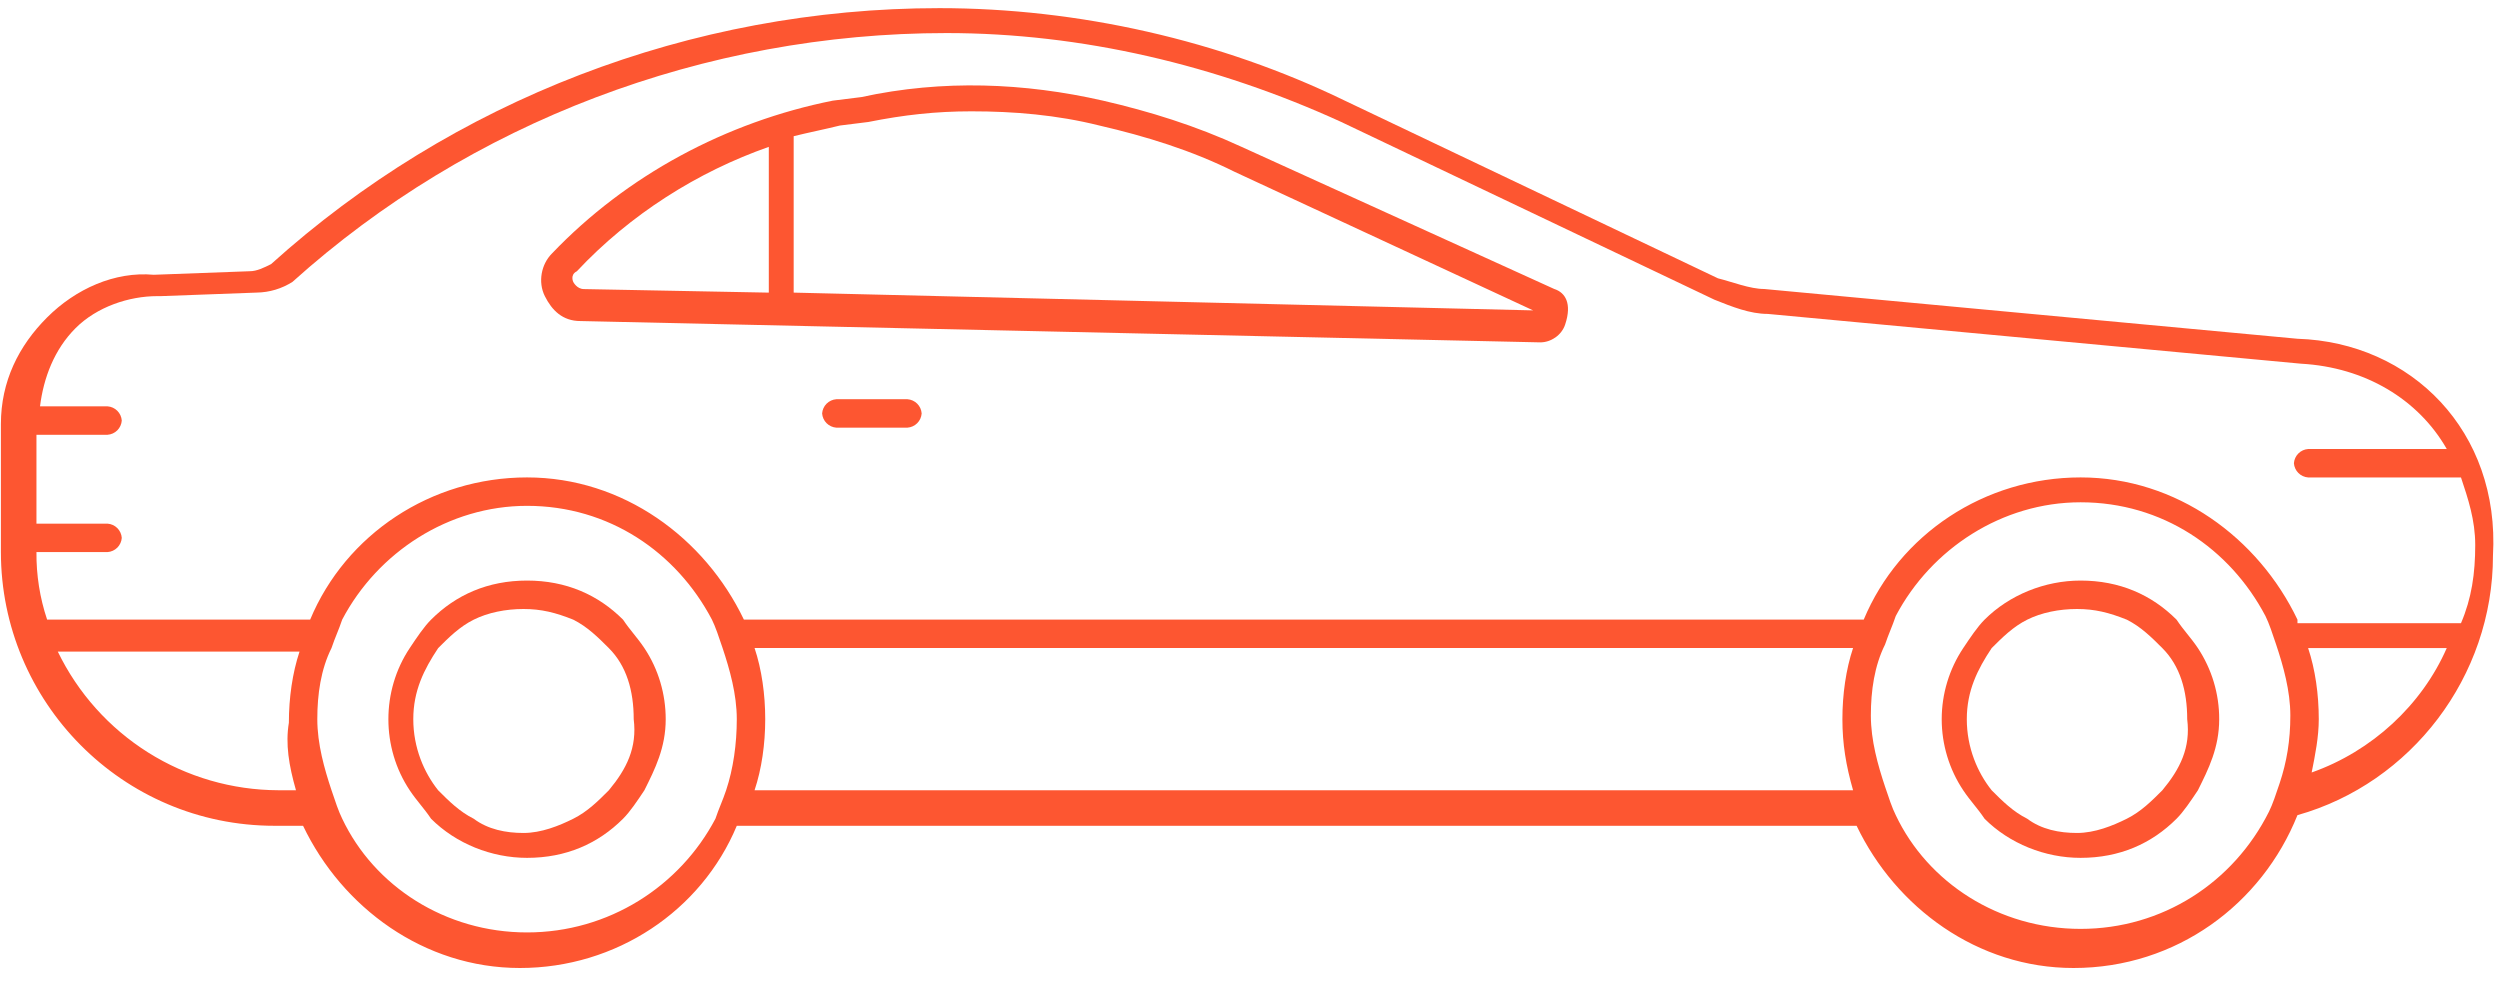
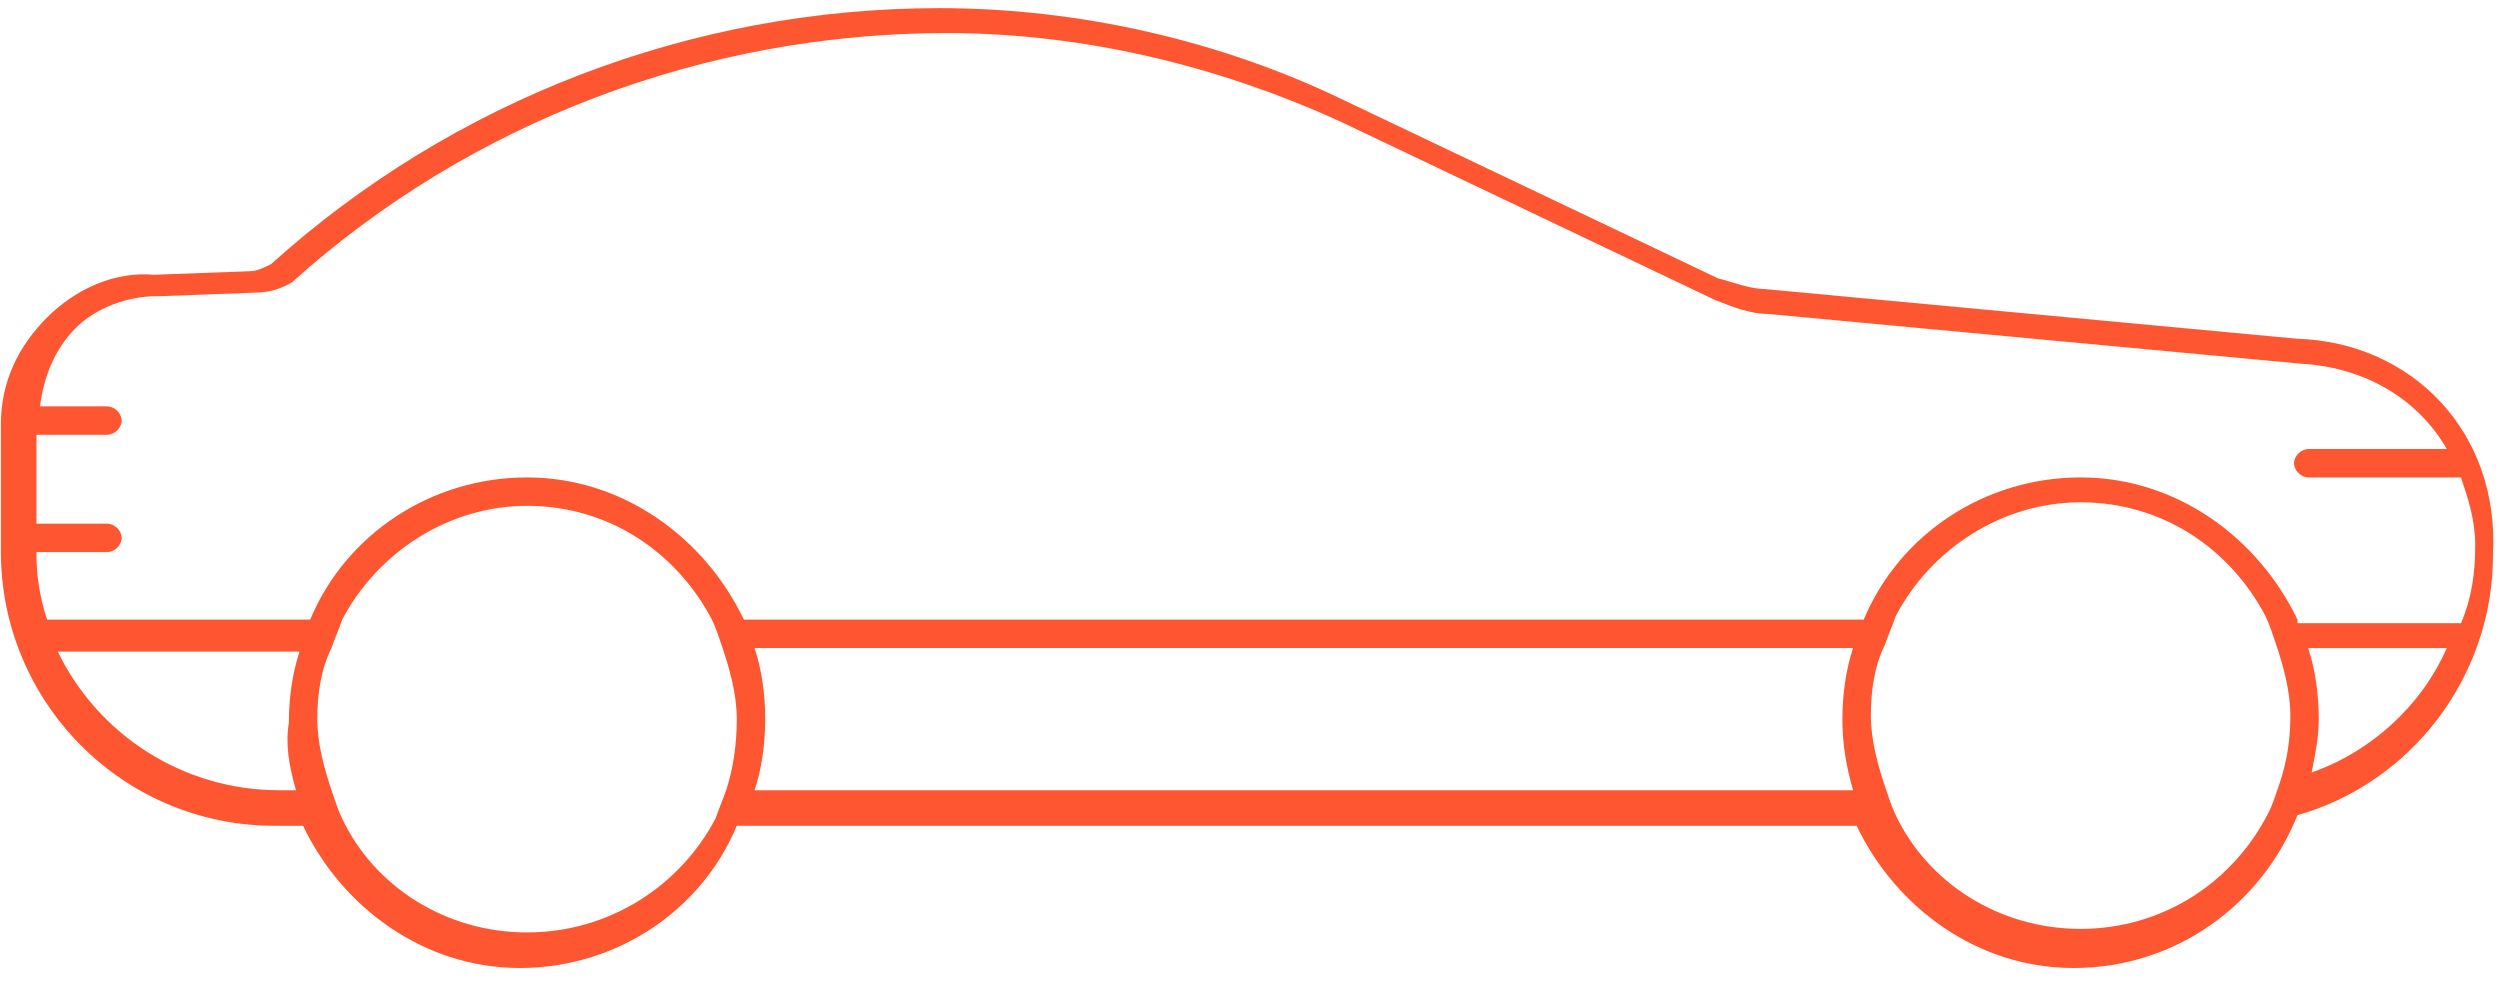
<svg xmlns="http://www.w3.org/2000/svg" width="155" height="61" viewBox="0 0 155 61" fill="none">
  <path d="M142.442 21.003L109.38 17.918C108.499 17.918 107.396 17.476 106.514 17.256L83.371 6.236C75.657 2.489 66.84 0.505 58.244 0.505C42.816 0.505 28.049 6.236 16.807 16.375C16.366 16.595 15.926 16.816 15.484 16.816L9.533 17.036C7.109 16.816 4.684 17.918 2.92 19.681C1.156 21.444 0.056 23.648 0.056 26.293V34.228C0.056 43.485 7.55 51.199 17.027 51.199H18.79C21.214 56.269 26.284 60.016 32.236 60.016C38.187 60.016 43.477 56.489 45.681 51.199H115.11C117.536 56.269 122.604 60.016 128.556 60.016C134.947 60.016 140.237 56.049 142.442 50.539C149.494 48.555 154.564 41.943 154.564 34.449C155.006 26.735 149.494 21.225 142.442 21.003ZM18.35 48.995H17.248C14.394 48.985 11.6 48.175 9.184 46.655C6.768 45.135 4.827 42.968 3.583 40.399H18.571C18.131 41.722 17.91 43.265 17.91 44.808C17.69 46.131 17.91 47.451 18.35 48.995ZM45.02 48.995C44.8 49.656 44.579 50.098 44.358 50.758C42.154 54.946 37.746 57.811 32.677 57.811C27.608 57.811 23.2 54.945 21.216 50.758C20.996 50.318 20.774 49.656 20.554 48.995C20.113 47.672 19.673 46.129 19.673 44.587C19.673 43.044 19.893 41.501 20.554 40.178C20.774 39.517 20.996 39.076 21.216 38.415C23.42 34.228 27.828 31.362 32.677 31.362C37.747 31.362 41.934 34.228 44.139 38.415C44.358 38.856 44.58 39.517 44.8 40.178C45.241 41.501 45.681 43.044 45.681 44.587C45.681 46.129 45.461 47.672 45.02 48.995ZM114.89 48.995H46.783C47.224 47.672 47.444 46.129 47.444 44.587C47.444 43.044 47.224 41.501 46.783 40.178H114.89C114.45 41.501 114.229 43.044 114.229 44.587C114.229 46.129 114.45 47.452 114.89 48.995ZM141.34 48.555C141.119 49.216 140.899 49.878 140.679 50.318C138.474 54.726 134.066 57.591 128.997 57.591C123.928 57.591 119.519 54.725 117.536 50.538C117.314 50.098 117.094 49.436 116.874 48.775C116.433 47.452 115.993 45.909 115.993 44.366C115.993 42.824 116.213 41.281 116.874 39.958C117.094 39.297 117.314 38.856 117.536 38.195C119.74 34.007 124.147 31.142 128.997 31.142C134.066 31.142 138.254 34.008 140.459 38.195C140.679 38.636 140.899 39.297 141.119 39.958C141.56 41.281 142.001 42.824 142.001 44.366C142.001 45.909 141.78 47.232 141.34 48.555ZM143.323 47.894C143.544 46.792 143.764 45.689 143.764 44.588C143.764 43.045 143.544 41.502 143.103 40.179H151.699C150.156 43.706 147.07 46.571 143.323 47.894ZM142.442 38.416C140.017 33.346 134.947 29.6 128.997 29.6C123.047 29.6 117.756 33.127 115.551 38.416H46.121C43.697 33.346 38.627 29.6 32.676 29.6C26.724 29.6 21.434 33.127 19.23 38.416H2.921C2.47 37.067 2.247 35.652 2.26 34.229H6.668C6.897 34.213 7.112 34.114 7.274 33.953C7.435 33.791 7.534 33.576 7.55 33.348C7.534 33.119 7.435 32.904 7.274 32.742C7.112 32.581 6.897 32.483 6.668 32.466H2.26V26.956H6.668C6.897 26.94 7.112 26.842 7.274 26.68C7.435 26.518 7.534 26.303 7.55 26.075C7.534 25.846 7.435 25.631 7.274 25.47C7.112 25.308 6.897 25.209 6.668 25.193H2.481C2.701 23.43 3.363 21.666 4.685 20.345C6.008 19.023 7.991 18.36 9.755 18.36H9.975L15.927 18.14C16.708 18.127 17.471 17.898 18.131 17.479C29.152 7.56 43.7 2.05 58.687 2.05C67.063 2.05 75.438 4.034 83.153 7.56L106.296 18.582C107.397 19.022 108.5 19.463 109.601 19.463L142.663 22.549C146.631 22.769 149.937 24.753 151.7 27.839H143.104C142.876 27.855 142.661 27.953 142.499 28.115C142.337 28.277 142.239 28.492 142.223 28.72C142.239 28.949 142.337 29.163 142.499 29.325C142.661 29.487 142.876 29.585 143.104 29.602H152.581C153.023 30.924 153.464 32.246 153.464 33.789C153.464 35.552 153.243 37.095 152.581 38.638H142.443V38.417L142.442 38.416Z" fill="#FD5631" />
-   <path d="M134.946 38.419C133.403 36.877 131.419 35.995 128.994 35.995C126.79 35.995 124.586 36.877 123.043 38.419C122.603 38.861 122.162 39.521 121.72 40.182C120.85 41.488 120.386 43.022 120.386 44.591C120.386 46.16 120.85 47.694 121.72 48.999C122.162 49.661 122.603 50.102 123.043 50.762C124.586 52.305 126.79 53.187 128.994 53.187C131.419 53.187 133.403 52.305 134.946 50.762C135.386 50.321 135.827 49.661 136.269 48.999C136.929 47.677 137.59 46.355 137.59 44.591C137.594 43.023 137.134 41.489 136.269 40.182C135.827 39.521 135.386 39.081 134.946 38.419ZM134.064 48.999C133.403 49.661 132.742 50.322 131.86 50.762C130.979 51.202 129.876 51.644 128.774 51.644C127.673 51.644 126.57 51.424 125.689 50.762C124.807 50.321 124.146 49.661 123.484 48.999C122.603 47.898 121.942 46.355 121.942 44.591C121.942 42.827 122.603 41.505 123.484 40.182C124.146 39.521 124.807 38.859 125.689 38.419C126.57 37.979 127.672 37.758 128.774 37.758C129.877 37.758 130.757 37.978 131.86 38.419C132.742 38.861 133.403 39.521 134.064 40.182C135.166 41.284 135.607 42.827 135.607 44.591C135.827 46.354 135.166 47.677 134.064 48.999Z" fill="#FD5631" />
-   <path d="M56.262 24.752H51.853C51.625 24.768 51.41 24.866 51.248 25.028C51.086 25.19 50.988 25.405 50.972 25.633C50.988 25.862 51.086 26.077 51.248 26.238C51.41 26.4 51.625 26.498 51.853 26.515H56.262C56.49 26.498 56.705 26.4 56.867 26.238C57.029 26.077 57.127 25.862 57.143 25.633C57.127 25.405 57.029 25.19 56.867 25.028C56.705 24.866 56.49 24.768 56.262 24.752Z" fill="#FD5631" />
-   <path d="M38.629 38.419C37.086 36.877 35.101 35.995 32.677 35.995C30.253 35.995 28.269 36.877 26.726 38.419C26.284 38.861 25.844 39.521 25.403 40.182C24.521 41.505 24.08 43.048 24.08 44.591C24.08 46.134 24.521 47.677 25.403 48.999C25.844 49.661 26.284 50.102 26.726 50.762C28.269 52.305 30.473 53.187 32.677 53.187C35.101 53.187 37.086 52.305 38.629 50.762C39.069 50.322 39.51 49.661 39.951 48.999C40.613 47.677 41.274 46.355 41.274 44.591C41.274 43.048 40.833 41.505 39.951 40.182C39.51 39.521 39.07 39.081 38.629 38.419ZM37.747 48.999C37.086 49.661 36.424 50.322 35.543 50.762C34.661 51.202 33.559 51.644 32.457 51.644C31.355 51.644 30.253 51.424 29.371 50.762C28.49 50.322 27.828 49.661 27.167 48.999C26.286 47.898 25.624 46.355 25.624 44.591C25.624 42.827 26.286 41.505 27.167 40.182C27.828 39.521 28.49 38.859 29.371 38.419C30.253 37.979 31.355 37.758 32.457 37.758C33.559 37.758 34.441 37.978 35.543 38.419C36.424 38.861 37.086 39.521 37.747 40.182C38.85 41.284 39.29 42.827 39.29 44.591C39.51 46.354 38.849 47.677 37.747 48.999Z" fill="#FD5631" />
-   <path d="M96.377 17.923L76.981 9.106C74.115 7.783 71.25 6.902 68.385 6.24C63.537 5.137 58.467 4.917 53.397 6.02L51.634 6.24C45.021 7.563 38.85 10.869 34.221 15.717C33.56 16.379 33.34 17.48 33.78 18.362C34.22 19.243 34.881 19.905 35.984 19.905L95.495 21.227C96.157 21.227 96.818 20.786 97.038 20.125C97.48 18.802 97.038 18.14 96.377 17.921V17.923ZM47.666 18.143L36.204 17.923C35.763 17.923 35.543 17.482 35.543 17.482C35.543 17.482 35.323 17.04 35.763 16.82C39.068 13.293 43.257 10.649 47.666 9.106V18.143ZM49.208 18.143V8.444C50.09 8.224 51.193 8.003 52.074 7.783L53.837 7.563C56.041 7.122 58.025 6.902 60.228 6.902C62.873 6.902 65.518 7.122 68.163 7.783C71.028 8.444 73.893 9.326 76.538 10.649L95.053 19.244L49.207 18.142L49.208 18.143Z" fill="#FD5631" />
</svg>